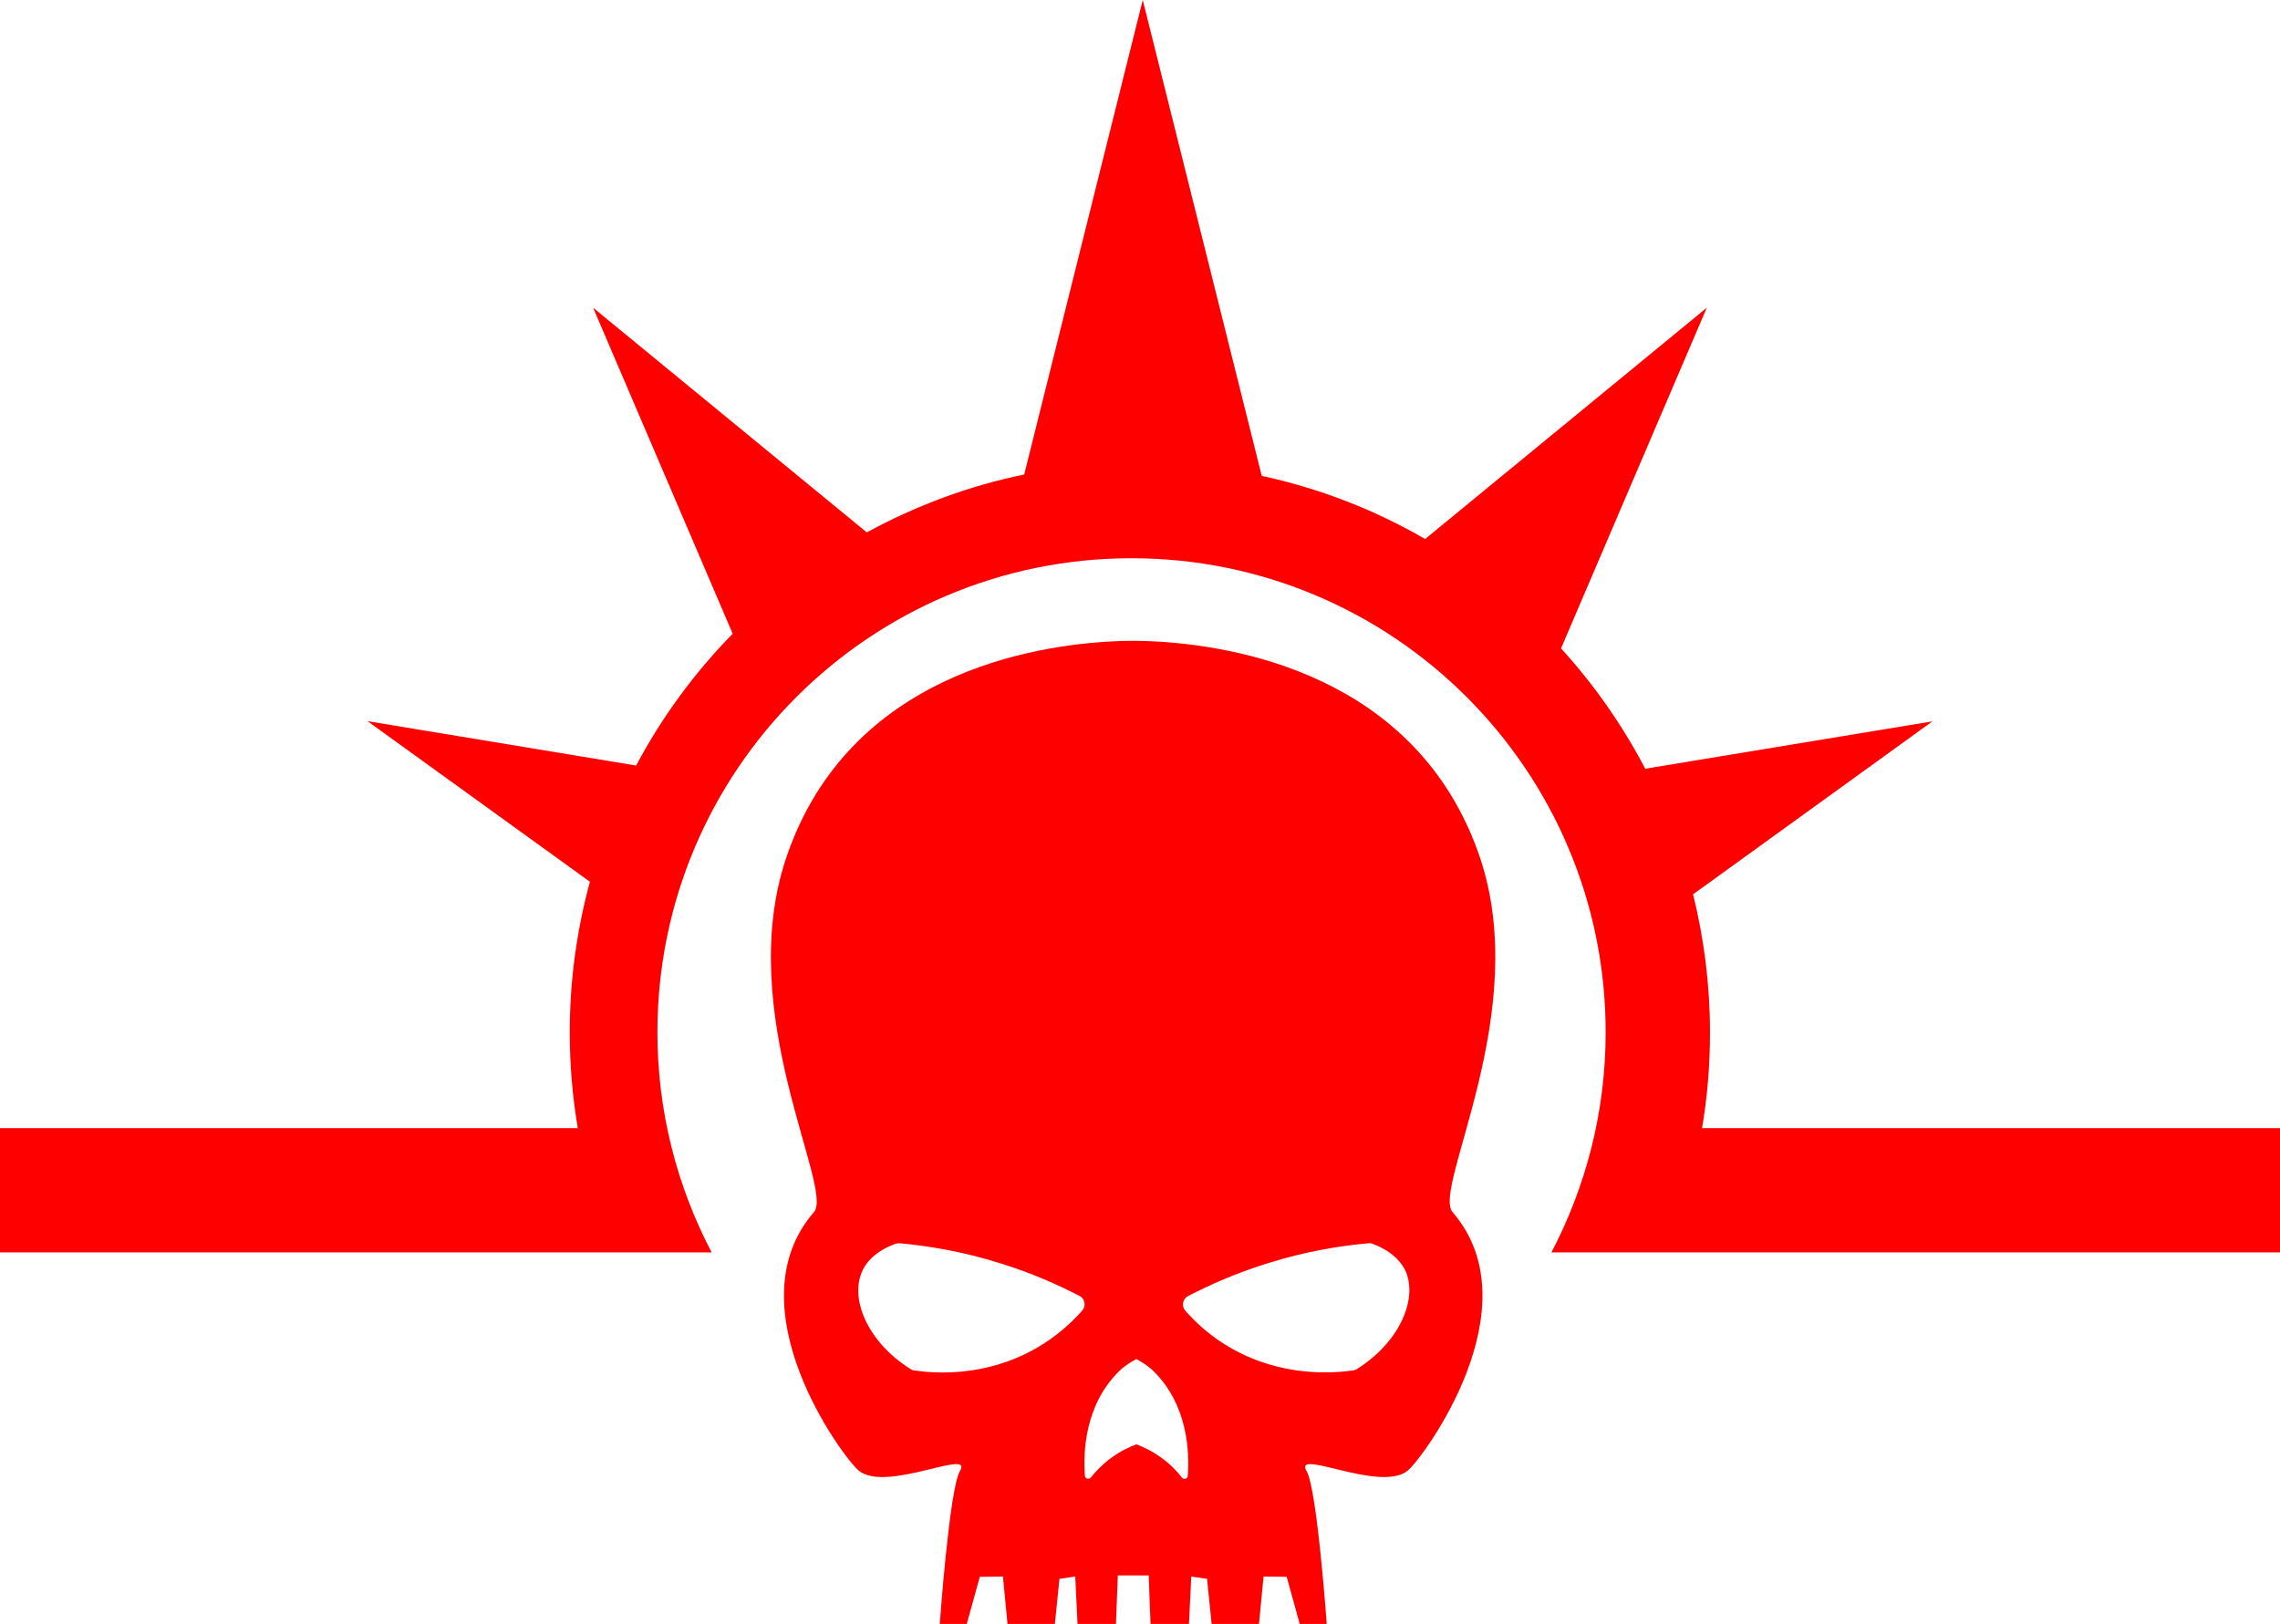
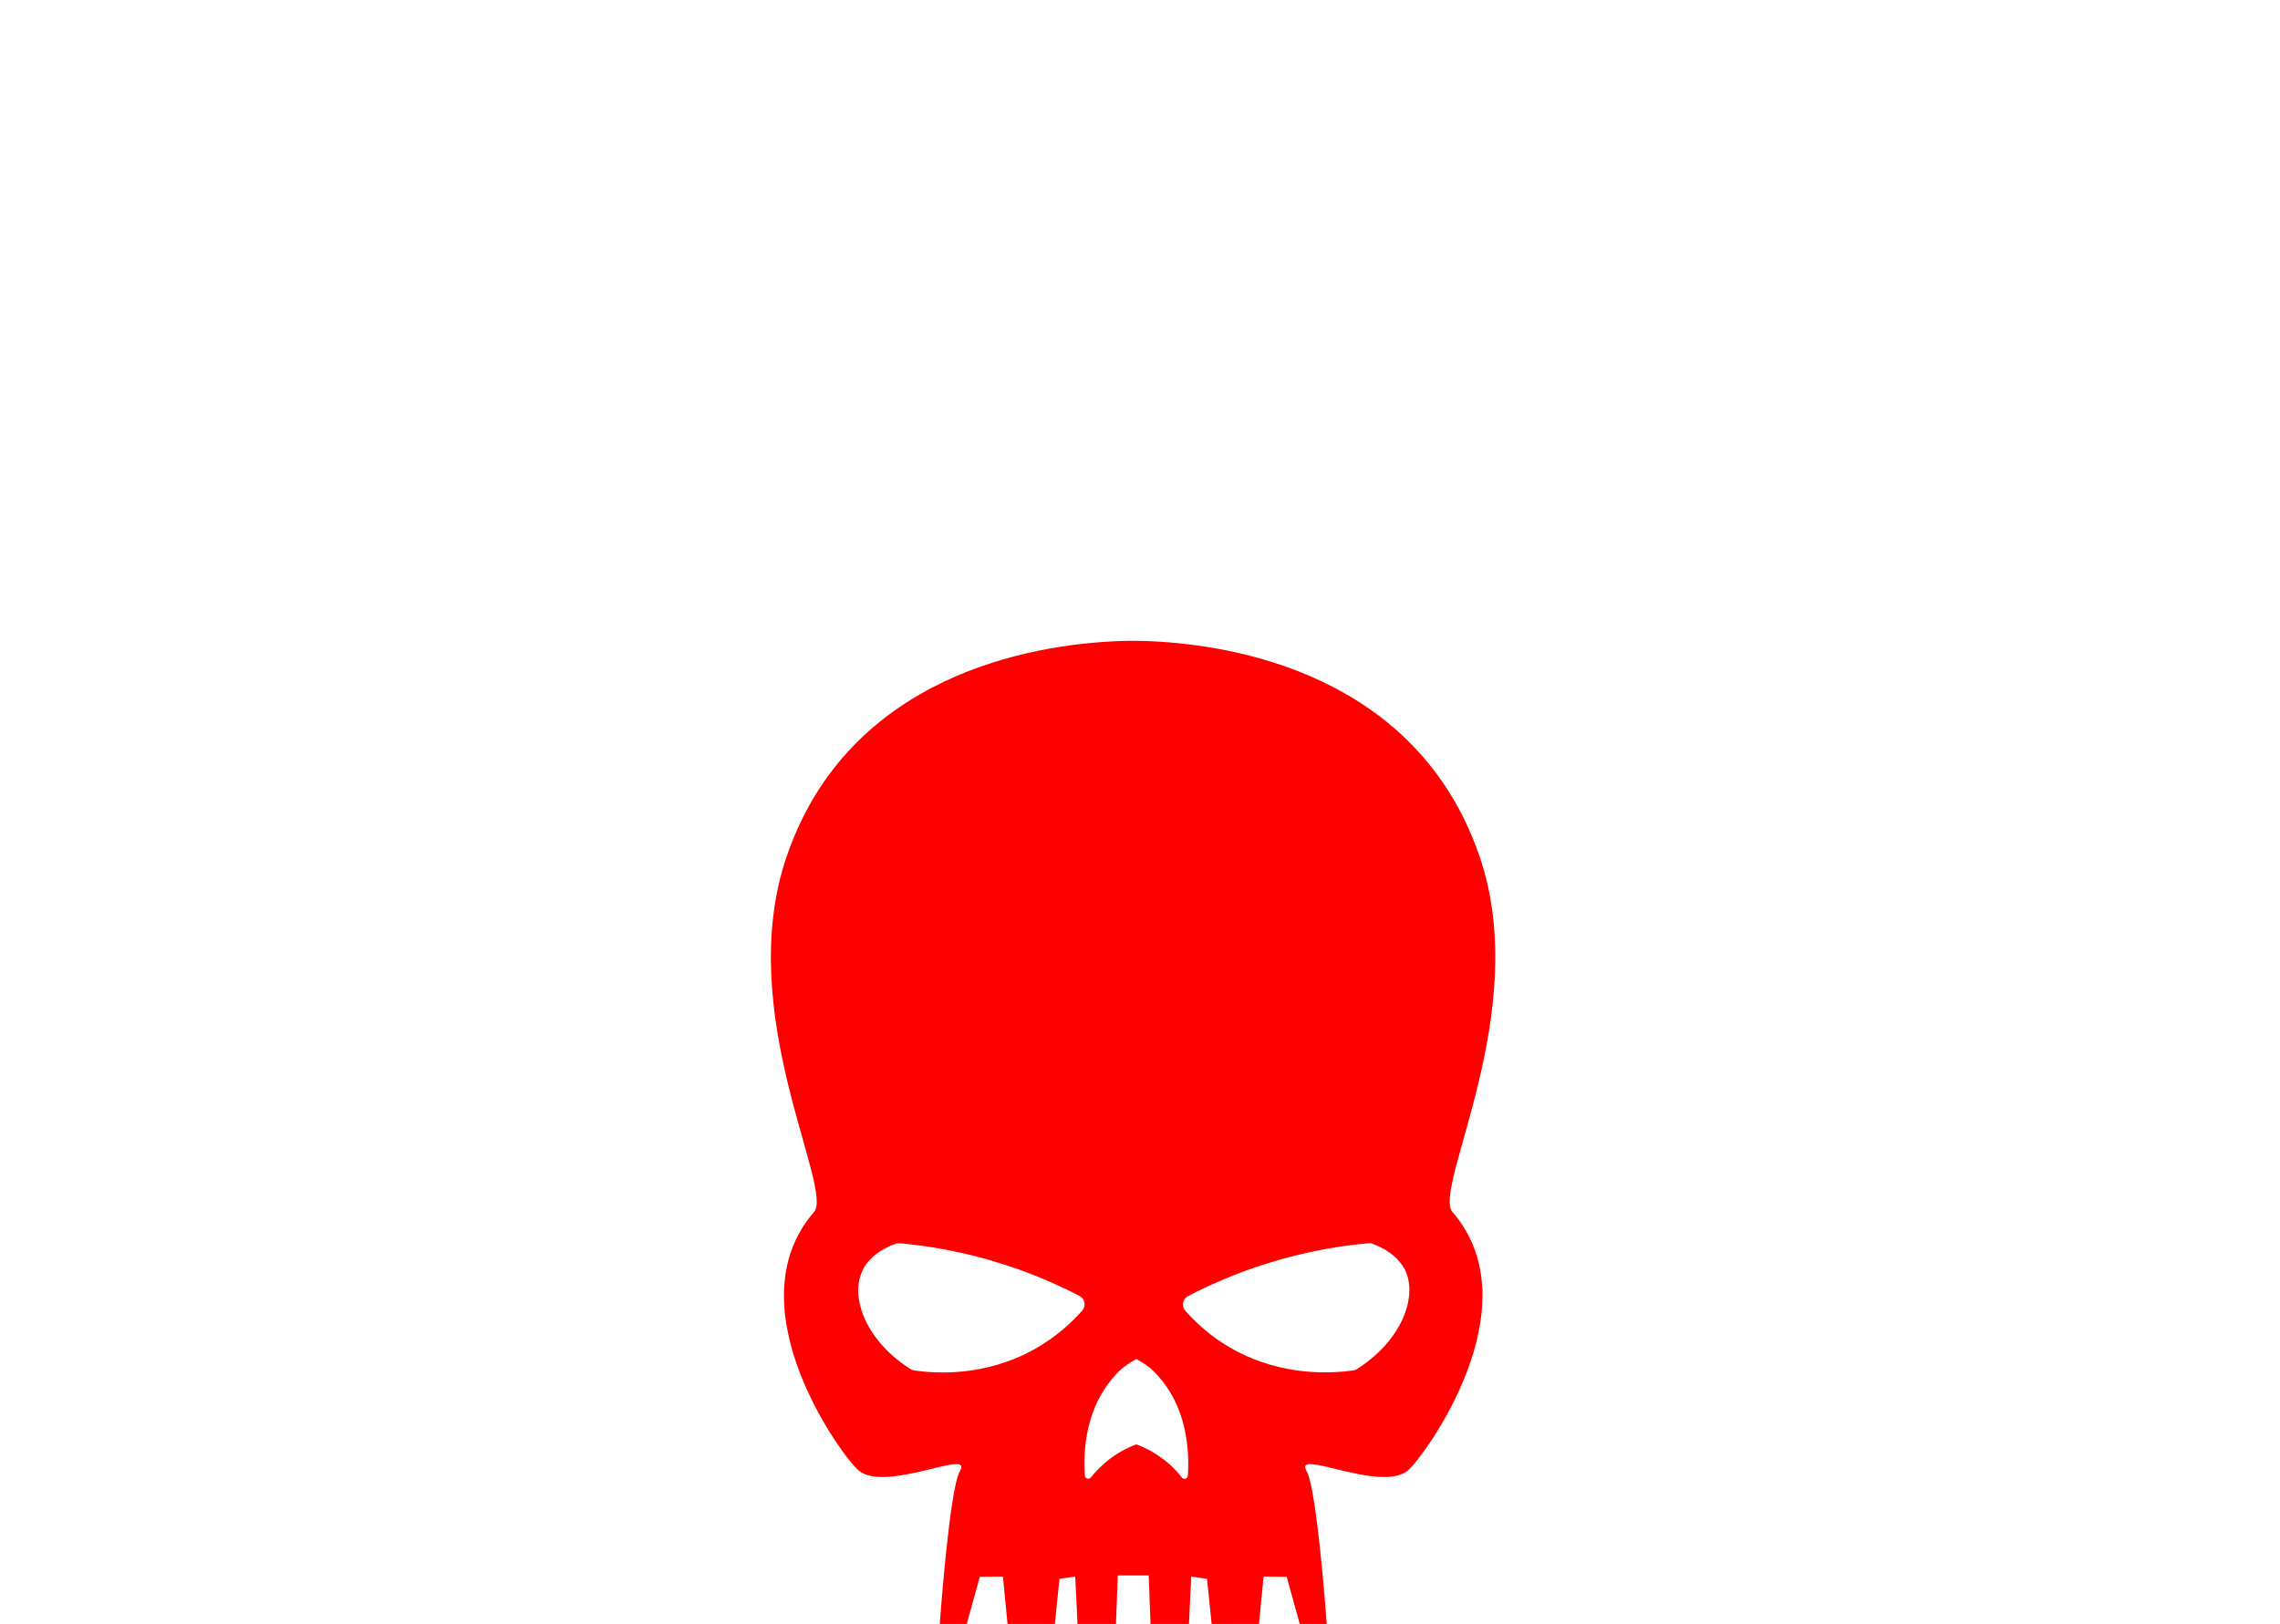
<svg xmlns="http://www.w3.org/2000/svg" xmlns:ns1="http://sodipodi.sourceforge.net/DTD/sodipodi-0.dtd" xmlns:ns2="http://www.inkscape.org/namespaces/inkscape" version="1.1" id="Layer_2" x="0px" y="0px" viewBox="0 0 996.4 709.8" xml:space="preserve" ns1:docname="librarian-epistolary-symbol.svg" width="996.4" height="709.8" ns2:version="0.92.3 (2405546, 2018-03-11)">
  <ns1:namedview pagecolor="#ffffff" bordercolor="#666666" borderopacity="1" objecttolerance="10" gridtolerance="10" guidetolerance="10" ns2:pageopacity="0" ns2:pageshadow="2" ns2:window-width="640" ns2:window-height="480" id="namedview12" showgrid="false" ns2:zoom="0.2549177" ns2:cx="498.20001" ns2:cy="354.84999" ns2:window-x="0" ns2:window-y="0" ns2:window-maximized="0" ns2:current-layer="Layer_2" />
  <g style="fill:#ff0000" id="g9">
    <g id="g7">
      <path d="m 646.6,374.3 c -27.4,-79.9 -108.2,-92.4 -143.2,-94 0,0 -3,-0.2 -8.1,-0.2 -0.1,0 -0.1,0 -0.1,0 -0.1,0 -0.1,0 -0.1,0 -5.1,0 -8.1,0.2 -8.1,0.2 -34.9,1.6 -115.8,14.1 -143.2,94 -23.4,68.2 20.9,145.2 11.9,155.5 -36,41.6 12.9,107.6 19.6,113 12,9.8 50.3,-10.1 44.2,0.2 -4.6,7.8 -8.8,66.8 -8.8,66.8 h 11.8 l 5.7,-20.6 10.1,-0.1 2,20.7 H 461 l 2,-19.7 6.9,-1 1,20.7 h 16.8 l 0.8,-21.2 H 502 l 0.8,21.2 h 16.8 l 1,-20.7 6.9,1 2,19.7 h 20.7 l 2,-20.7 10.1,0.1 5.7,20.6 h 11.8 c 0,0 -4.2,-59 -8.8,-66.8 -6,-10.3 32.2,9.6 44.2,-0.2 6.7,-5.5 55.5,-71.4 19.6,-113 -9.1,-10.4 35.1,-87.4 11.8,-155.5 z M 472.9,572.9 c -4.7,5.3 -11.4,11.5 -20.6,16.7 -22.1,12.4 -43.9,10.7 -52.8,9.4 -0.6,-0.1 -1.2,-0.3 -1.6,-0.6 -19.3,-12.2 -26.7,-31.3 -20.9,-43.2 0.8,-1.8 4.1,-7.8 14.2,-11.5 0.6,-0.2 1.2,-0.3 1.8,-0.3 12.2,1.1 27.4,3.5 44.2,8.8 13.6,4.2 25.2,9.4 34.7,14.3 2.3,1.3 2.8,4.4 1,6.4 z m 46.2,72.1 c -0.1,1.4 -1.8,1.9 -2.6,0.8 -2.1,-2.7 -4.9,-5.7 -8.8,-8.5 -4.1,-3 -8,-4.9 -11.1,-6 -3,1.1 -7,3 -11.1,6 -3.8,2.8 -6.7,5.9 -8.8,8.5 -0.8,1 -2.5,0.5 -2.6,-0.8 -0.7,-10.1 -0.2,-30.7 15,-45.7 2,-2 4.5,-3.6 7.5,-5.3 2.9,1.6 5.5,3.3 7.5,5.3 15.2,15 15.7,35.7 15,45.7 z M 593,598.4 c -0.5,0.3 -1,0.5 -1.6,0.6 -8.8,1.2 -30.6,3 -52.8,-9.4 -9.2,-5.1 -15.9,-11.4 -20.6,-16.7 -1.8,-2 -1.2,-5.1 1.2,-6.4 9.5,-4.9 21.1,-10.1 34.7,-14.3 16.8,-5.3 32,-7.7 44.2,-8.8 0.6,-0.1 1.2,0 1.8,0.3 10.1,3.7 13.3,9.8 14.2,11.5 5.6,11.9 -1.8,31 -21.1,43.2 z" id="path3" ns2:connector-curvature="0" />
-       <path d="m 743.8,493.3 c 2.3,-13.6 3.5,-27.6 3.5,-41.9 0,-20.9 -2.6,-41.1 -7.4,-60.5 L 844.5,315.3 719,336 C 709,316.9 696.6,299.2 682.2,283.4 L 745.9,134.5 622.8,235.6 C 600.9,222.9 576.9,213.5 551.4,208 L 499.4,0 447.6,207.4 c -24.4,5 -47.5,13.7 -68.8,25.3 l -119.6,-98.2 61,142.5 c -16.7,17 -30.9,36.4 -42.2,57.6 l -117.4,-19.4 97.2,70.2 c -5.7,21 -8.8,43 -8.8,65.8 0,14.3 1.2,28.3 3.5,41.9 H 0 v 54.3 h 311 c -15.1,-28.8 -23.7,-61.5 -23.7,-96.2 0,-114.4 92.8,-207.2 207.2,-207.2 114.4,0 207.2,92.8 207.2,207.2 0,34.7 -8.6,67.4 -23.7,96.2 H 996.4 V 493.1 H 743.8 Z" id="path5" ns2:connector-curvature="0" />
    </g>
  </g>
</svg>